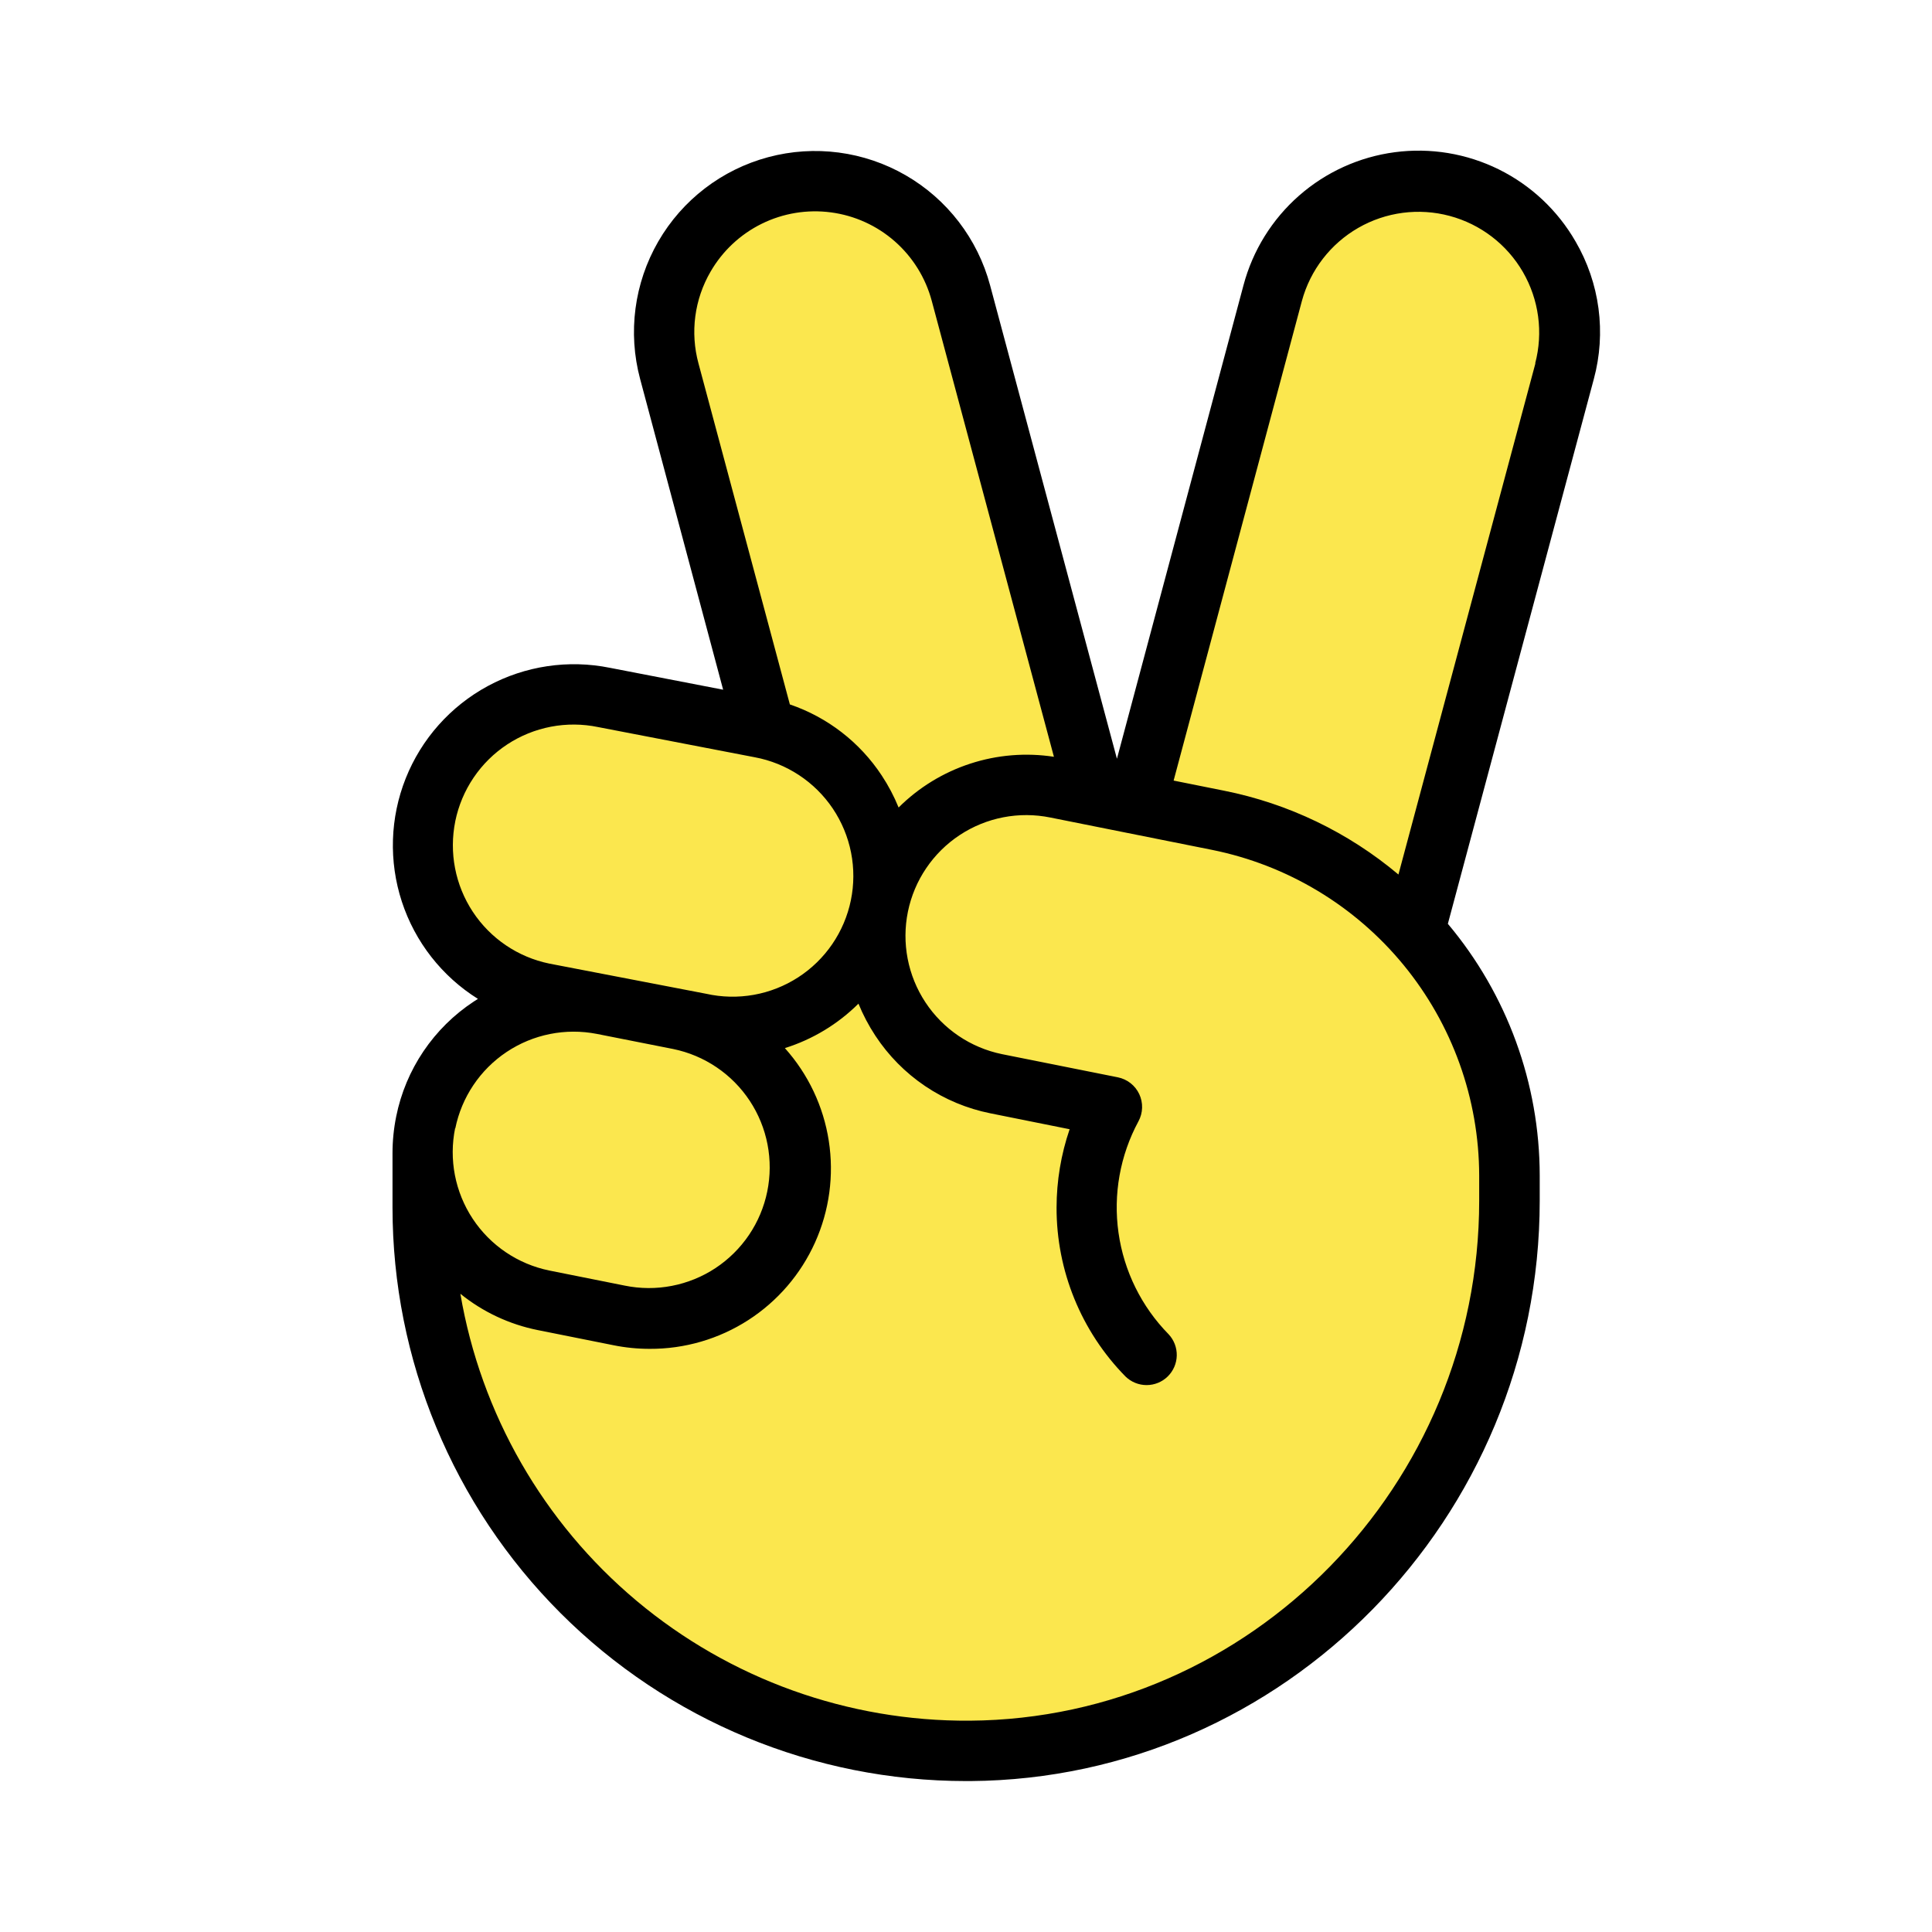
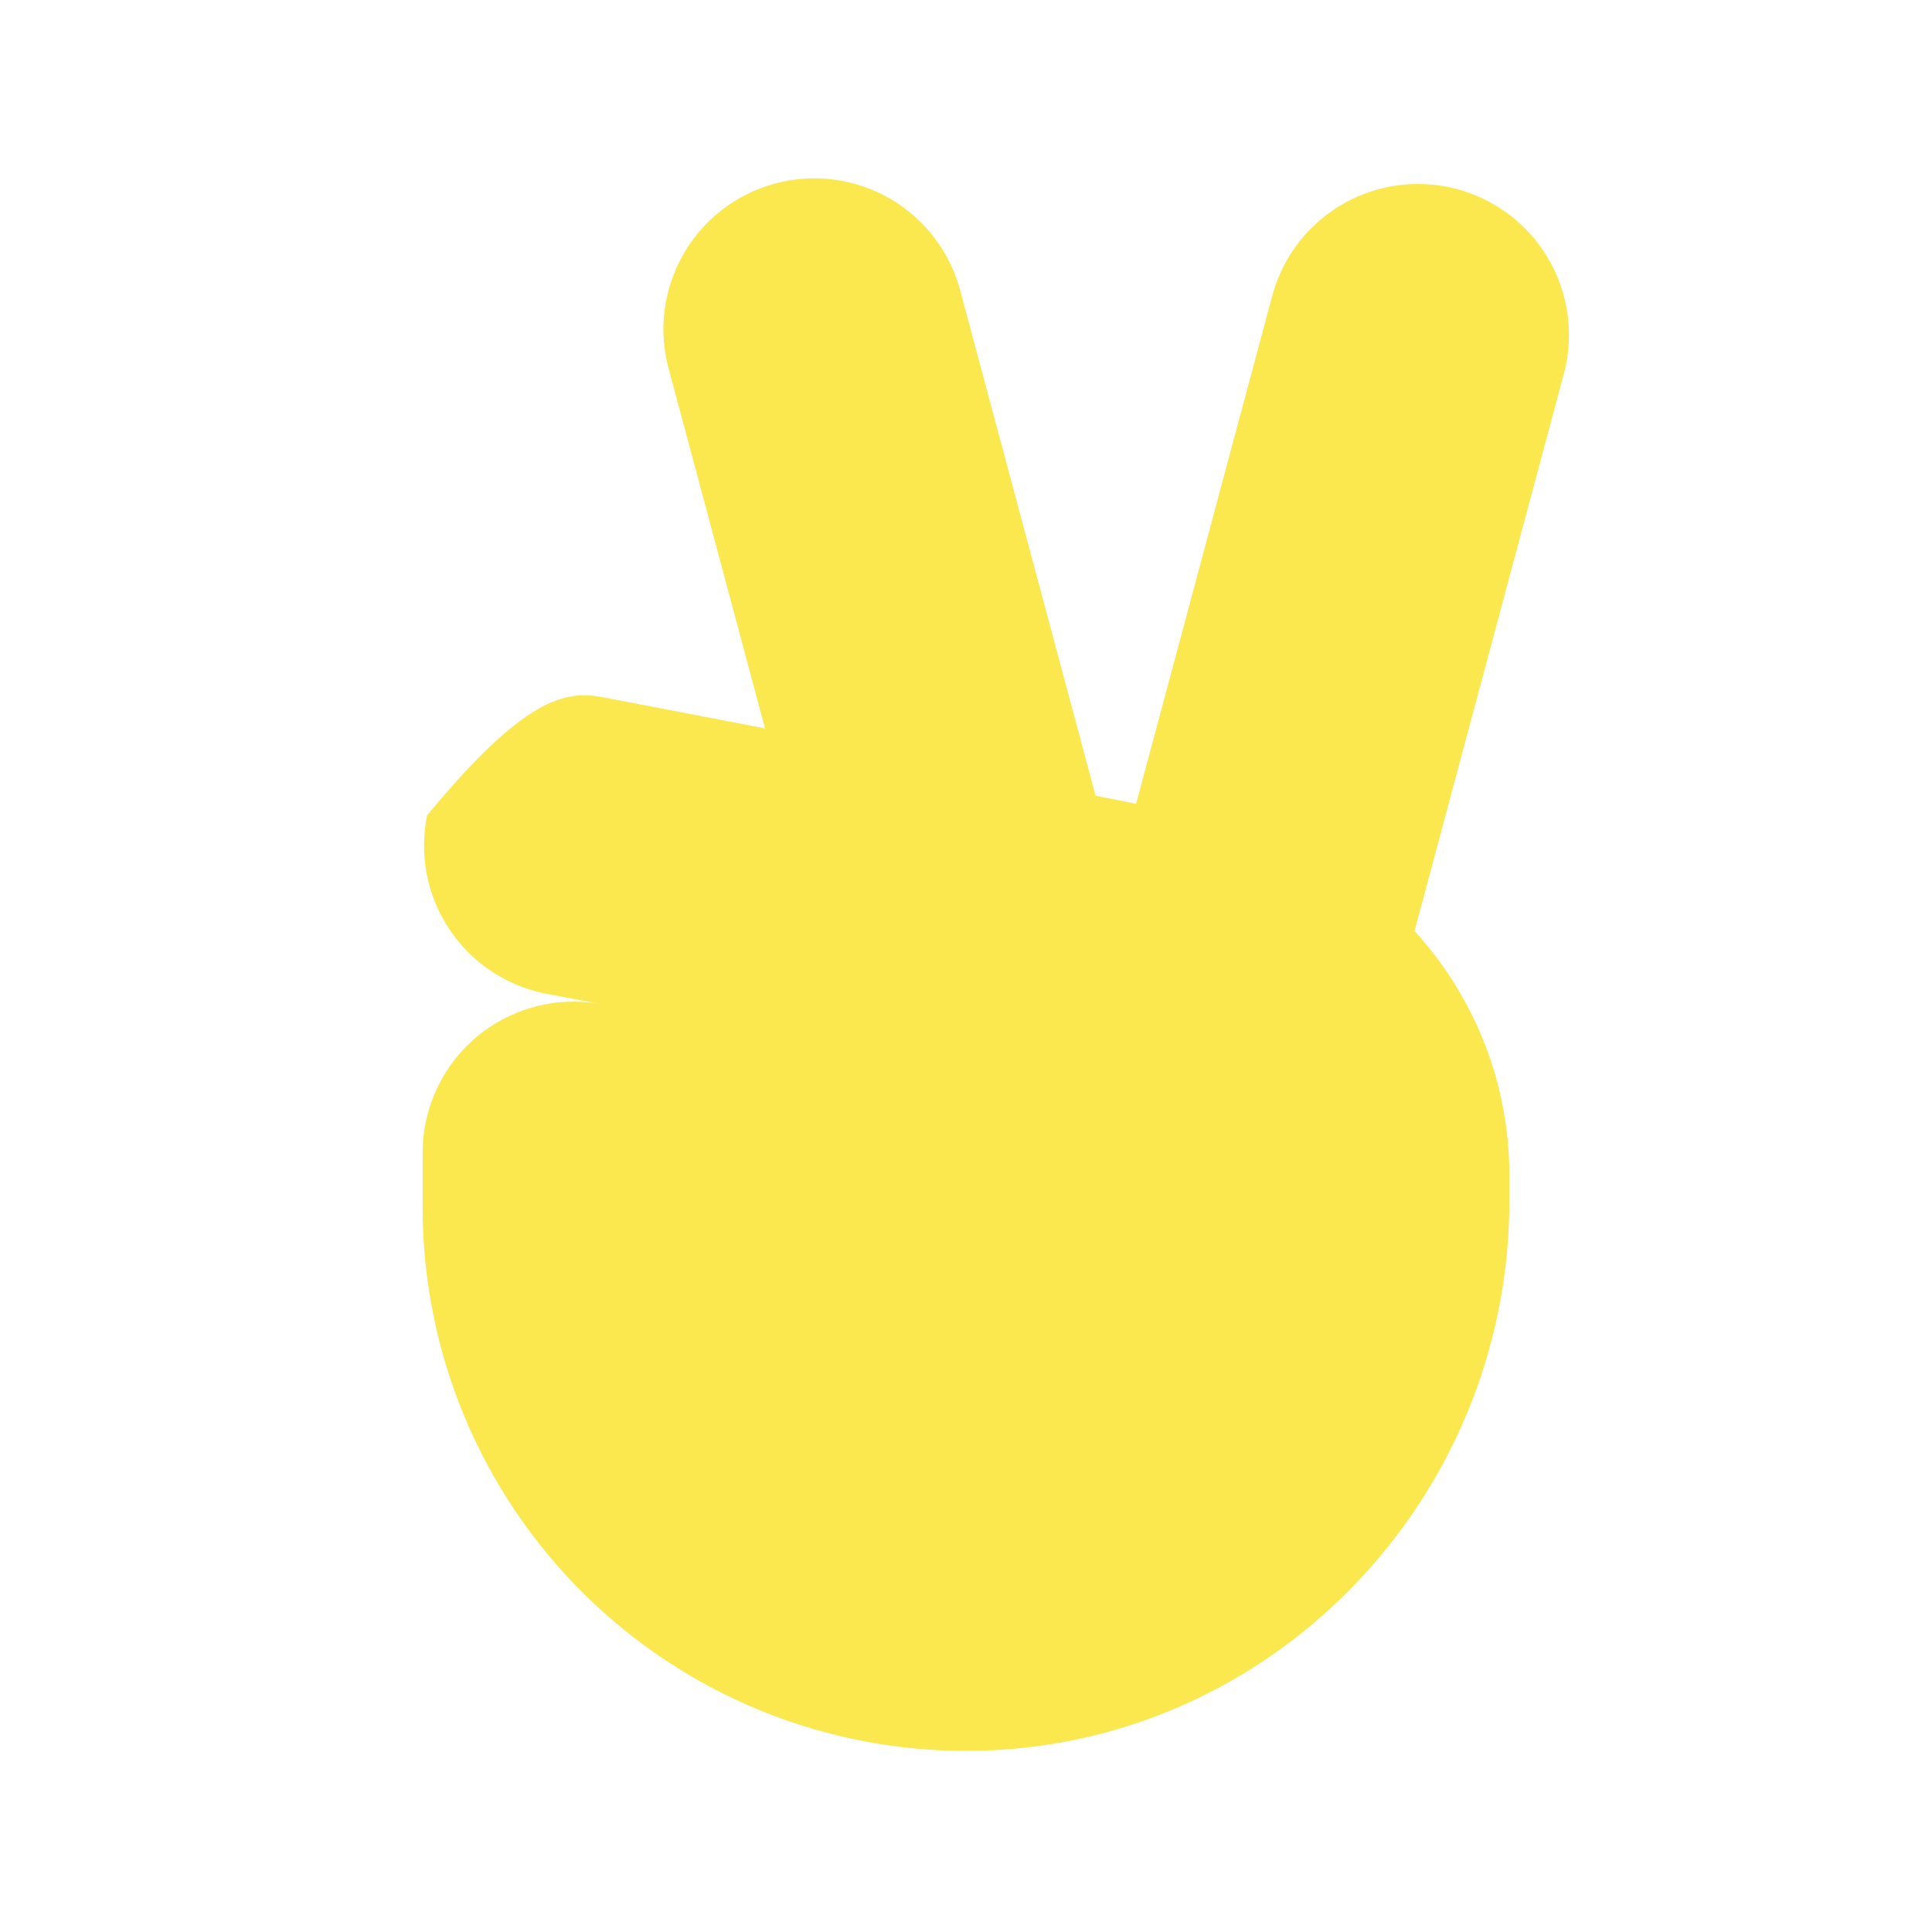
<svg xmlns="http://www.w3.org/2000/svg" width="112" height="112" viewBox="0 0 112 112" fill="none">
-   <path d="M82.001 53.974C85.543 57.843 87.505 62.9 87.5 68.145V69.606C87.5 86.975 73.609 101.369 56.241 101.5C52.084 101.532 47.962 100.74 44.112 99.172C40.263 97.603 36.762 95.287 33.811 92.359C30.86 89.431 28.519 85.948 26.921 82.11C25.323 78.273 24.5 74.157 24.5 70V66.815C24.499 66.227 24.559 65.641 24.679 65.065C25.142 62.802 26.48 60.813 28.403 59.533C30.326 58.253 32.677 57.785 34.943 58.231L31.5 57.575C29.245 57.092 27.271 55.739 26.009 53.809C24.746 51.879 24.297 49.528 24.758 47.269C25.219 45.009 26.554 43.023 28.472 41.742C30.39 40.461 32.736 39.989 35 40.429L44.104 42.179L44.354 42.241L38.802 21.516C38.479 20.398 38.382 19.228 38.517 18.072C38.653 16.917 39.017 15.8 39.589 14.787C40.161 13.774 40.929 12.885 41.848 12.172C42.768 11.46 43.82 10.938 44.944 10.636C46.068 10.335 47.24 10.261 48.393 10.419C49.545 10.576 50.655 10.962 51.657 11.553C52.658 12.145 53.532 12.93 54.227 13.863C54.922 14.796 55.423 15.859 55.703 16.988L63.512 46.13L65.861 46.598L73.797 16.988C74.433 14.787 75.907 12.923 77.902 11.796C79.898 10.67 82.255 10.371 84.468 10.964C86.682 11.557 88.574 12.994 89.739 14.967C90.904 16.941 91.248 19.292 90.698 21.516L82.001 53.974Z" fill="#FBE74E" />
-   <path d="M91.337 14C90.3 12.197 88.751 10.742 86.887 9.82C85.022 8.899 82.926 8.551 80.864 8.823C78.802 9.094 76.867 9.972 75.304 11.344C73.741 12.717 72.622 14.523 72.087 16.533L64.75 43.986L57.396 16.537C56.675 13.847 54.915 11.553 52.504 10.161C50.092 8.768 47.225 8.39 44.535 9.111C41.845 9.831 39.551 11.591 38.159 14.003C36.766 16.415 36.388 19.281 37.109 21.971L41.921 39.983L35.359 38.714C32.948 38.226 30.443 38.6 28.28 39.77C26.116 40.94 24.433 42.832 23.522 45.117C22.611 47.402 22.531 49.933 23.296 52.271C24.061 54.608 25.622 56.603 27.707 57.907L27.466 58.06C26.314 58.818 25.323 59.797 24.551 60.94C23.779 62.083 23.241 63.367 22.969 64.719C22.826 65.424 22.754 66.14 22.754 66.859V70C22.754 78.818 26.258 87.276 32.493 93.511C38.729 99.747 47.186 103.25 56.004 103.25H56.263C74.454 103.114 89.259 88.02 89.259 69.606V68.145C89.254 62.807 87.369 57.641 83.934 53.554L92.396 21.971C92.756 20.639 92.848 19.248 92.666 17.879C92.484 16.511 92.032 15.192 91.337 14ZM41.191 15.75C41.883 14.551 42.915 13.585 44.157 12.972C45.398 12.36 46.794 12.13 48.166 12.311C49.539 12.491 50.827 13.075 51.868 13.988C52.909 14.901 53.655 16.102 54.014 17.439L61.097 43.872C59.471 43.623 57.809 43.759 56.245 44.27C54.681 44.78 53.259 45.651 52.093 46.812C51.829 46.162 51.5 45.539 51.113 44.953C49.844 43.028 47.971 41.58 45.789 40.836L40.491 21.066C40.25 20.177 40.188 19.25 40.308 18.338C40.428 17.425 40.728 16.546 41.191 15.75ZM26.394 47.6C26.579 46.698 26.94 45.841 27.456 45.079C27.972 44.316 28.633 43.663 29.402 43.157C30.171 42.651 31.032 42.301 31.937 42.128C32.841 41.955 33.77 41.962 34.672 42.149L43.754 43.899C44.668 44.069 45.539 44.421 46.316 44.932C47.093 45.443 47.76 46.103 48.279 46.875C48.797 47.647 49.157 48.514 49.337 49.426C49.517 50.339 49.513 51.278 49.326 52.189C49.139 53.099 48.772 53.964 48.247 54.731C47.722 55.499 47.049 56.154 46.268 56.659C45.487 57.163 44.614 57.508 43.698 57.671C42.783 57.834 41.844 57.813 40.937 57.61L31.841 55.86C30.025 55.486 28.431 54.407 27.41 52.859C26.389 51.311 26.024 49.421 26.394 47.604V47.6ZM26.394 65.415C26.762 63.603 27.831 62.01 29.369 60.984C30.907 59.958 32.788 59.582 34.602 59.937L39.025 60.812C39.926 60.997 40.781 61.357 41.542 61.872C42.304 62.387 42.956 63.047 43.463 63.814C43.969 64.581 44.32 65.441 44.494 66.343C44.668 67.246 44.663 68.174 44.478 69.075C44.294 69.975 43.934 70.831 43.419 71.592C42.904 72.353 42.244 73.006 41.477 73.513C40.71 74.019 39.85 74.369 38.947 74.543C38.045 74.718 37.117 74.713 36.216 74.528L31.841 73.653C30.023 73.281 28.426 72.202 27.403 70.653C26.38 69.104 26.014 67.212 26.386 65.393L26.394 65.415ZM85.75 69.606C85.75 86.104 72.502 99.627 56.227 99.75C49.168 99.8 42.32 97.339 36.908 92.805C31.497 88.271 27.874 81.96 26.688 75.001C27.989 76.053 29.526 76.775 31.168 77.105L35.542 77.98C36.241 78.123 36.952 78.194 37.664 78.194C39.688 78.204 41.671 77.626 43.372 76.531C45.074 75.436 46.421 73.87 47.25 72.025C48.08 70.179 48.356 68.132 48.045 66.133C47.735 64.133 46.85 62.267 45.5 60.76C47.108 60.255 48.57 59.371 49.766 58.183C50.032 58.833 50.36 59.456 50.746 60.042C51.504 61.196 52.484 62.188 53.628 62.96C54.773 63.732 56.059 64.269 57.413 64.54L62.007 65.463C61.508 66.924 61.253 68.456 61.25 70C61.242 73.665 62.679 77.186 65.249 79.8C65.576 80.118 66.016 80.296 66.472 80.295C66.93 80.294 67.368 80.115 67.694 79.795C68.02 79.475 68.209 79.04 68.218 78.583C68.228 78.126 68.059 77.684 67.747 77.35C66.174 75.749 65.156 73.687 64.841 71.465C64.526 69.243 64.931 66.978 65.997 65.004C66.128 64.763 66.2 64.495 66.208 64.221C66.216 63.947 66.16 63.675 66.044 63.427C65.927 63.179 65.755 62.961 65.539 62.792C65.323 62.623 65.071 62.507 64.802 62.453L58.087 61.11C56.268 60.737 54.672 59.658 53.649 58.108C52.626 56.559 52.261 54.666 52.633 52.848C53.006 51.029 54.086 49.433 55.635 48.41C57.185 47.387 59.077 47.022 60.896 47.394L70.258 49.267C74.621 50.145 78.546 52.504 81.369 55.944C84.192 59.385 85.74 63.695 85.75 68.145V69.606ZM89.009 21.066L81.069 50.697C78.161 48.252 74.684 46.58 70.958 45.837L68.036 45.251L75.473 17.443C75.959 15.656 77.133 14.134 78.739 13.21C80.344 12.287 82.25 12.038 84.039 12.517C85.828 12.996 87.355 14.165 88.284 15.767C89.213 17.37 89.469 19.275 88.996 21.066H89.009Z" fill="black" />
+   <path d="M82.001 53.974C85.543 57.843 87.505 62.9 87.5 68.145V69.606C87.5 86.975 73.609 101.369 56.241 101.5C52.084 101.532 47.962 100.74 44.112 99.172C40.263 97.603 36.762 95.287 33.811 92.359C30.86 89.431 28.519 85.948 26.921 82.11C25.323 78.273 24.5 74.157 24.5 70V66.815C24.499 66.227 24.559 65.641 24.679 65.065C25.142 62.802 26.48 60.813 28.403 59.533C30.326 58.253 32.677 57.785 34.943 58.231L31.5 57.575C29.245 57.092 27.271 55.739 26.009 53.809C24.746 51.879 24.297 49.528 24.758 47.269C30.39 40.461 32.736 39.989 35 40.429L44.104 42.179L44.354 42.241L38.802 21.516C38.479 20.398 38.382 19.228 38.517 18.072C38.653 16.917 39.017 15.8 39.589 14.787C40.161 13.774 40.929 12.885 41.848 12.172C42.768 11.46 43.82 10.938 44.944 10.636C46.068 10.335 47.24 10.261 48.393 10.419C49.545 10.576 50.655 10.962 51.657 11.553C52.658 12.145 53.532 12.93 54.227 13.863C54.922 14.796 55.423 15.859 55.703 16.988L63.512 46.13L65.861 46.598L73.797 16.988C74.433 14.787 75.907 12.923 77.902 11.796C79.898 10.67 82.255 10.371 84.468 10.964C86.682 11.557 88.574 12.994 89.739 14.967C90.904 16.941 91.248 19.292 90.698 21.516L82.001 53.974Z" fill="#FBE74E" />
</svg>